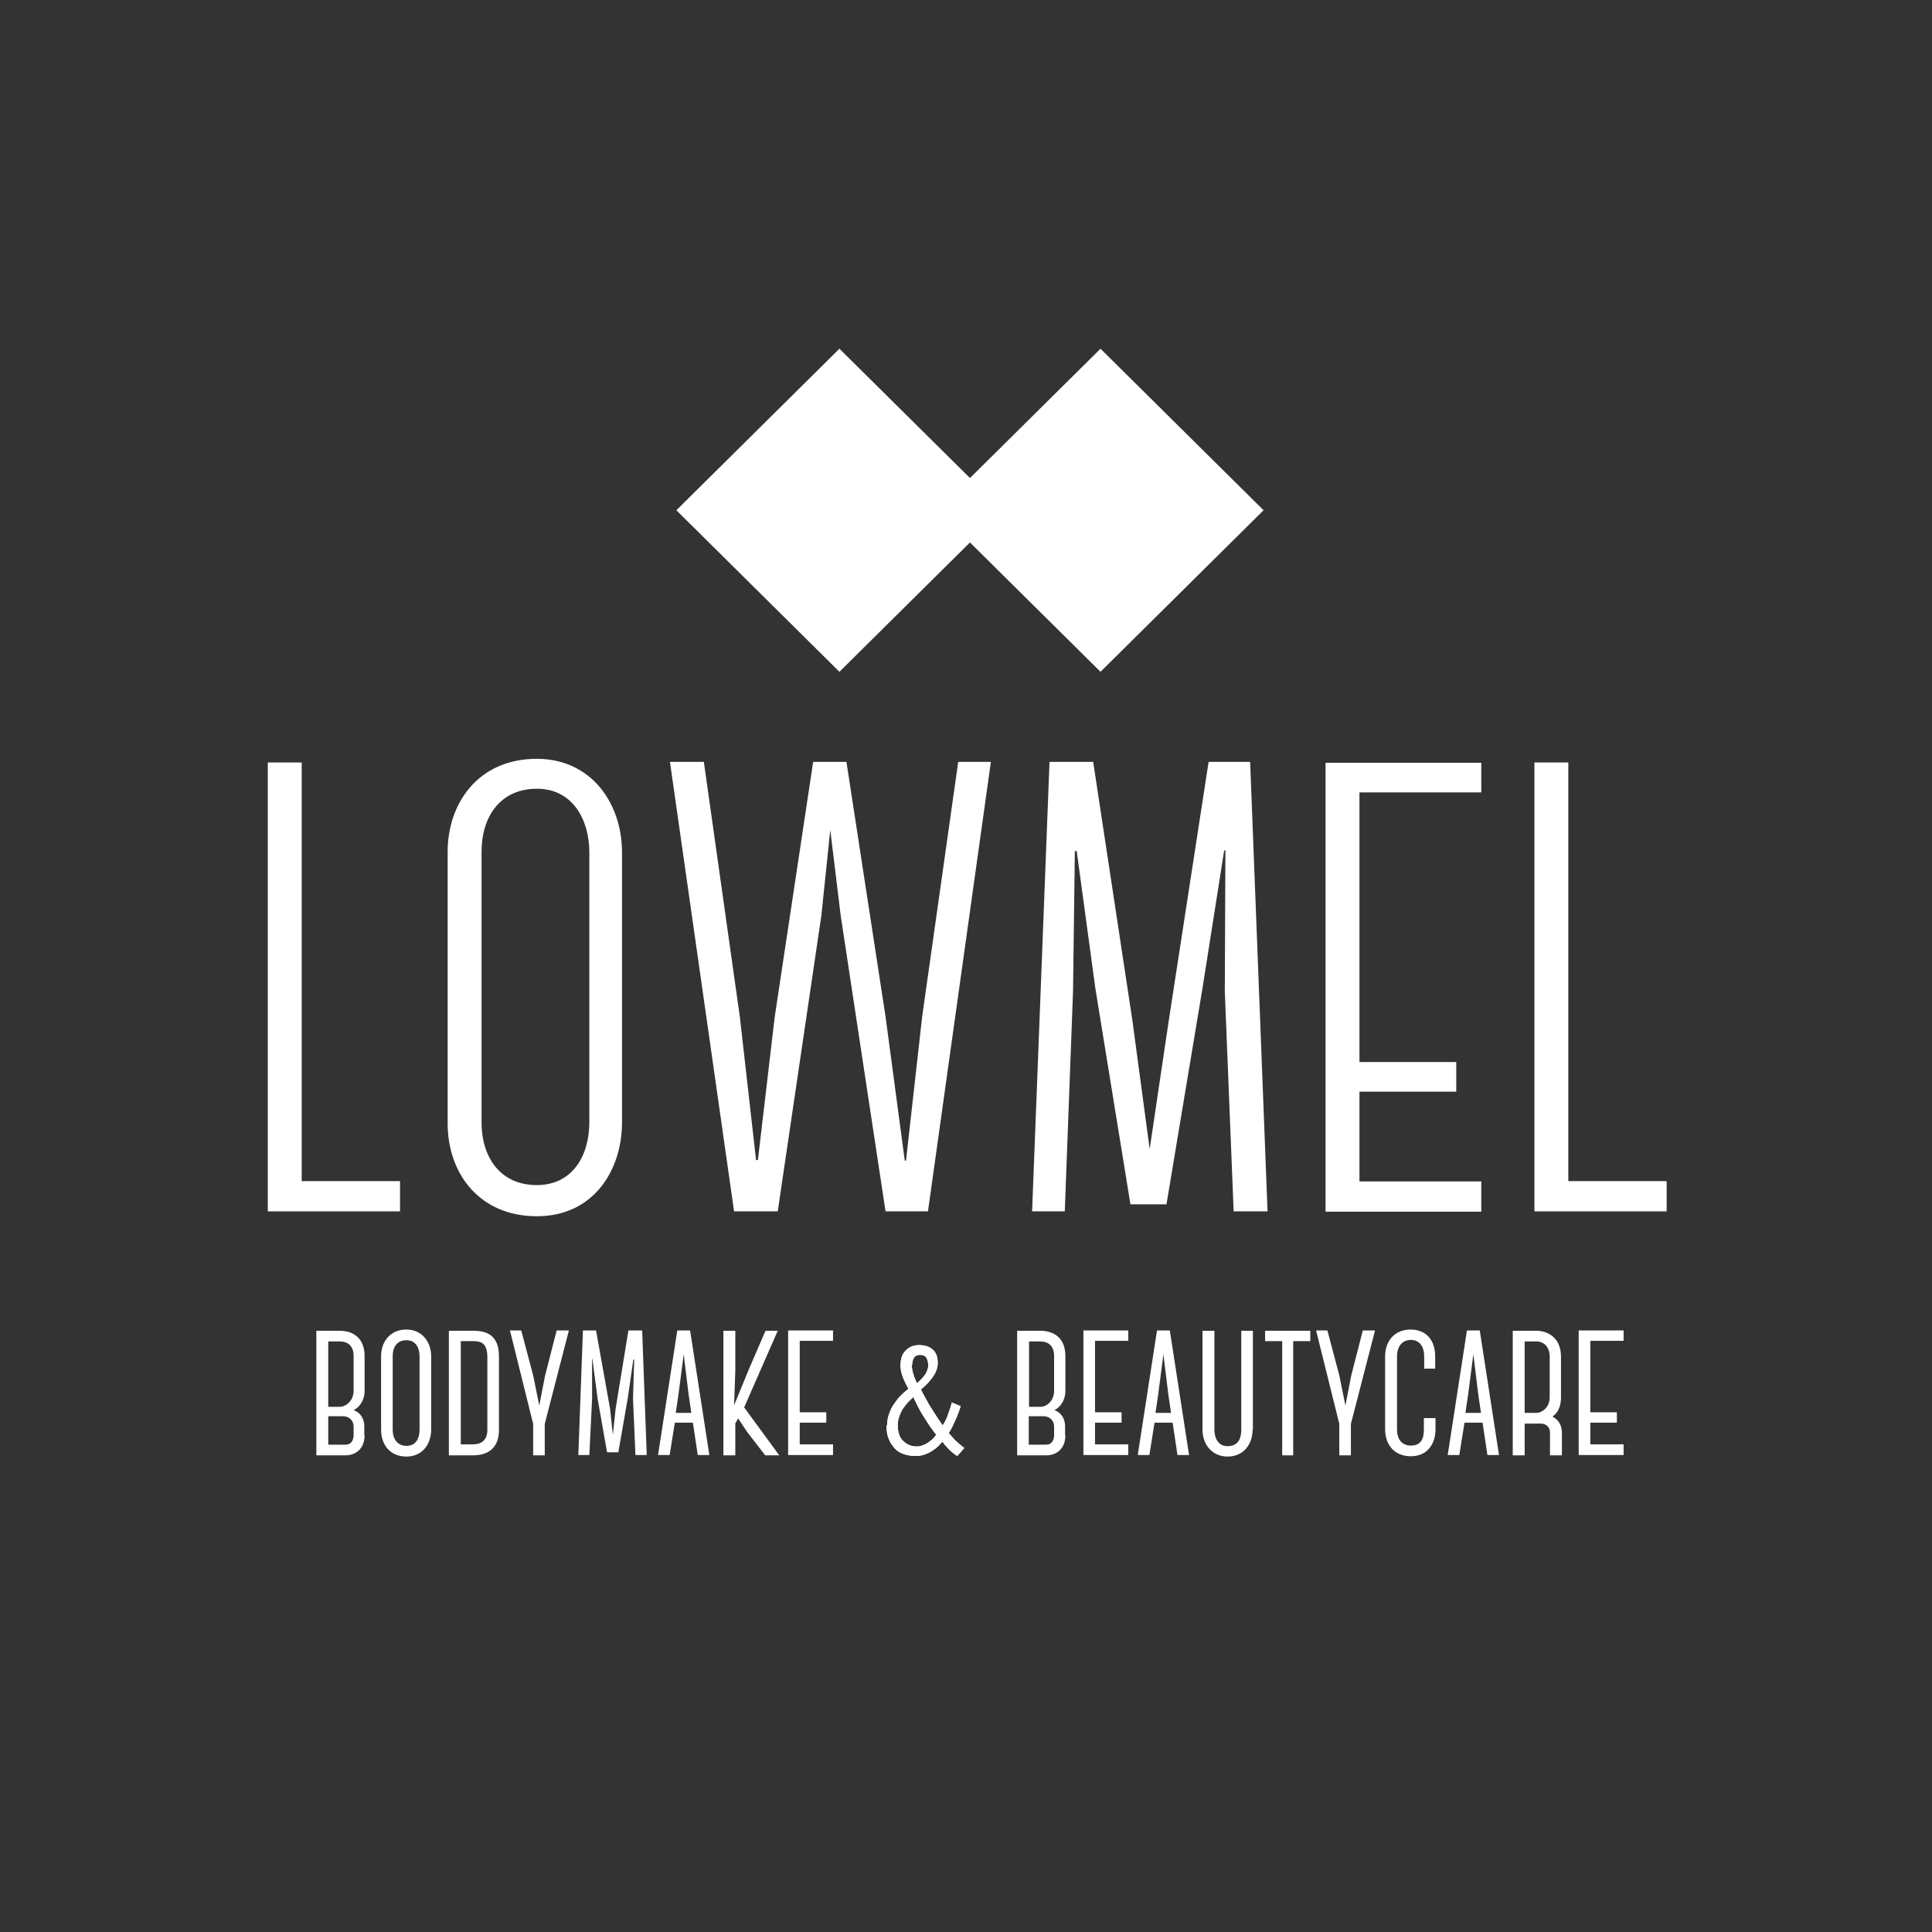
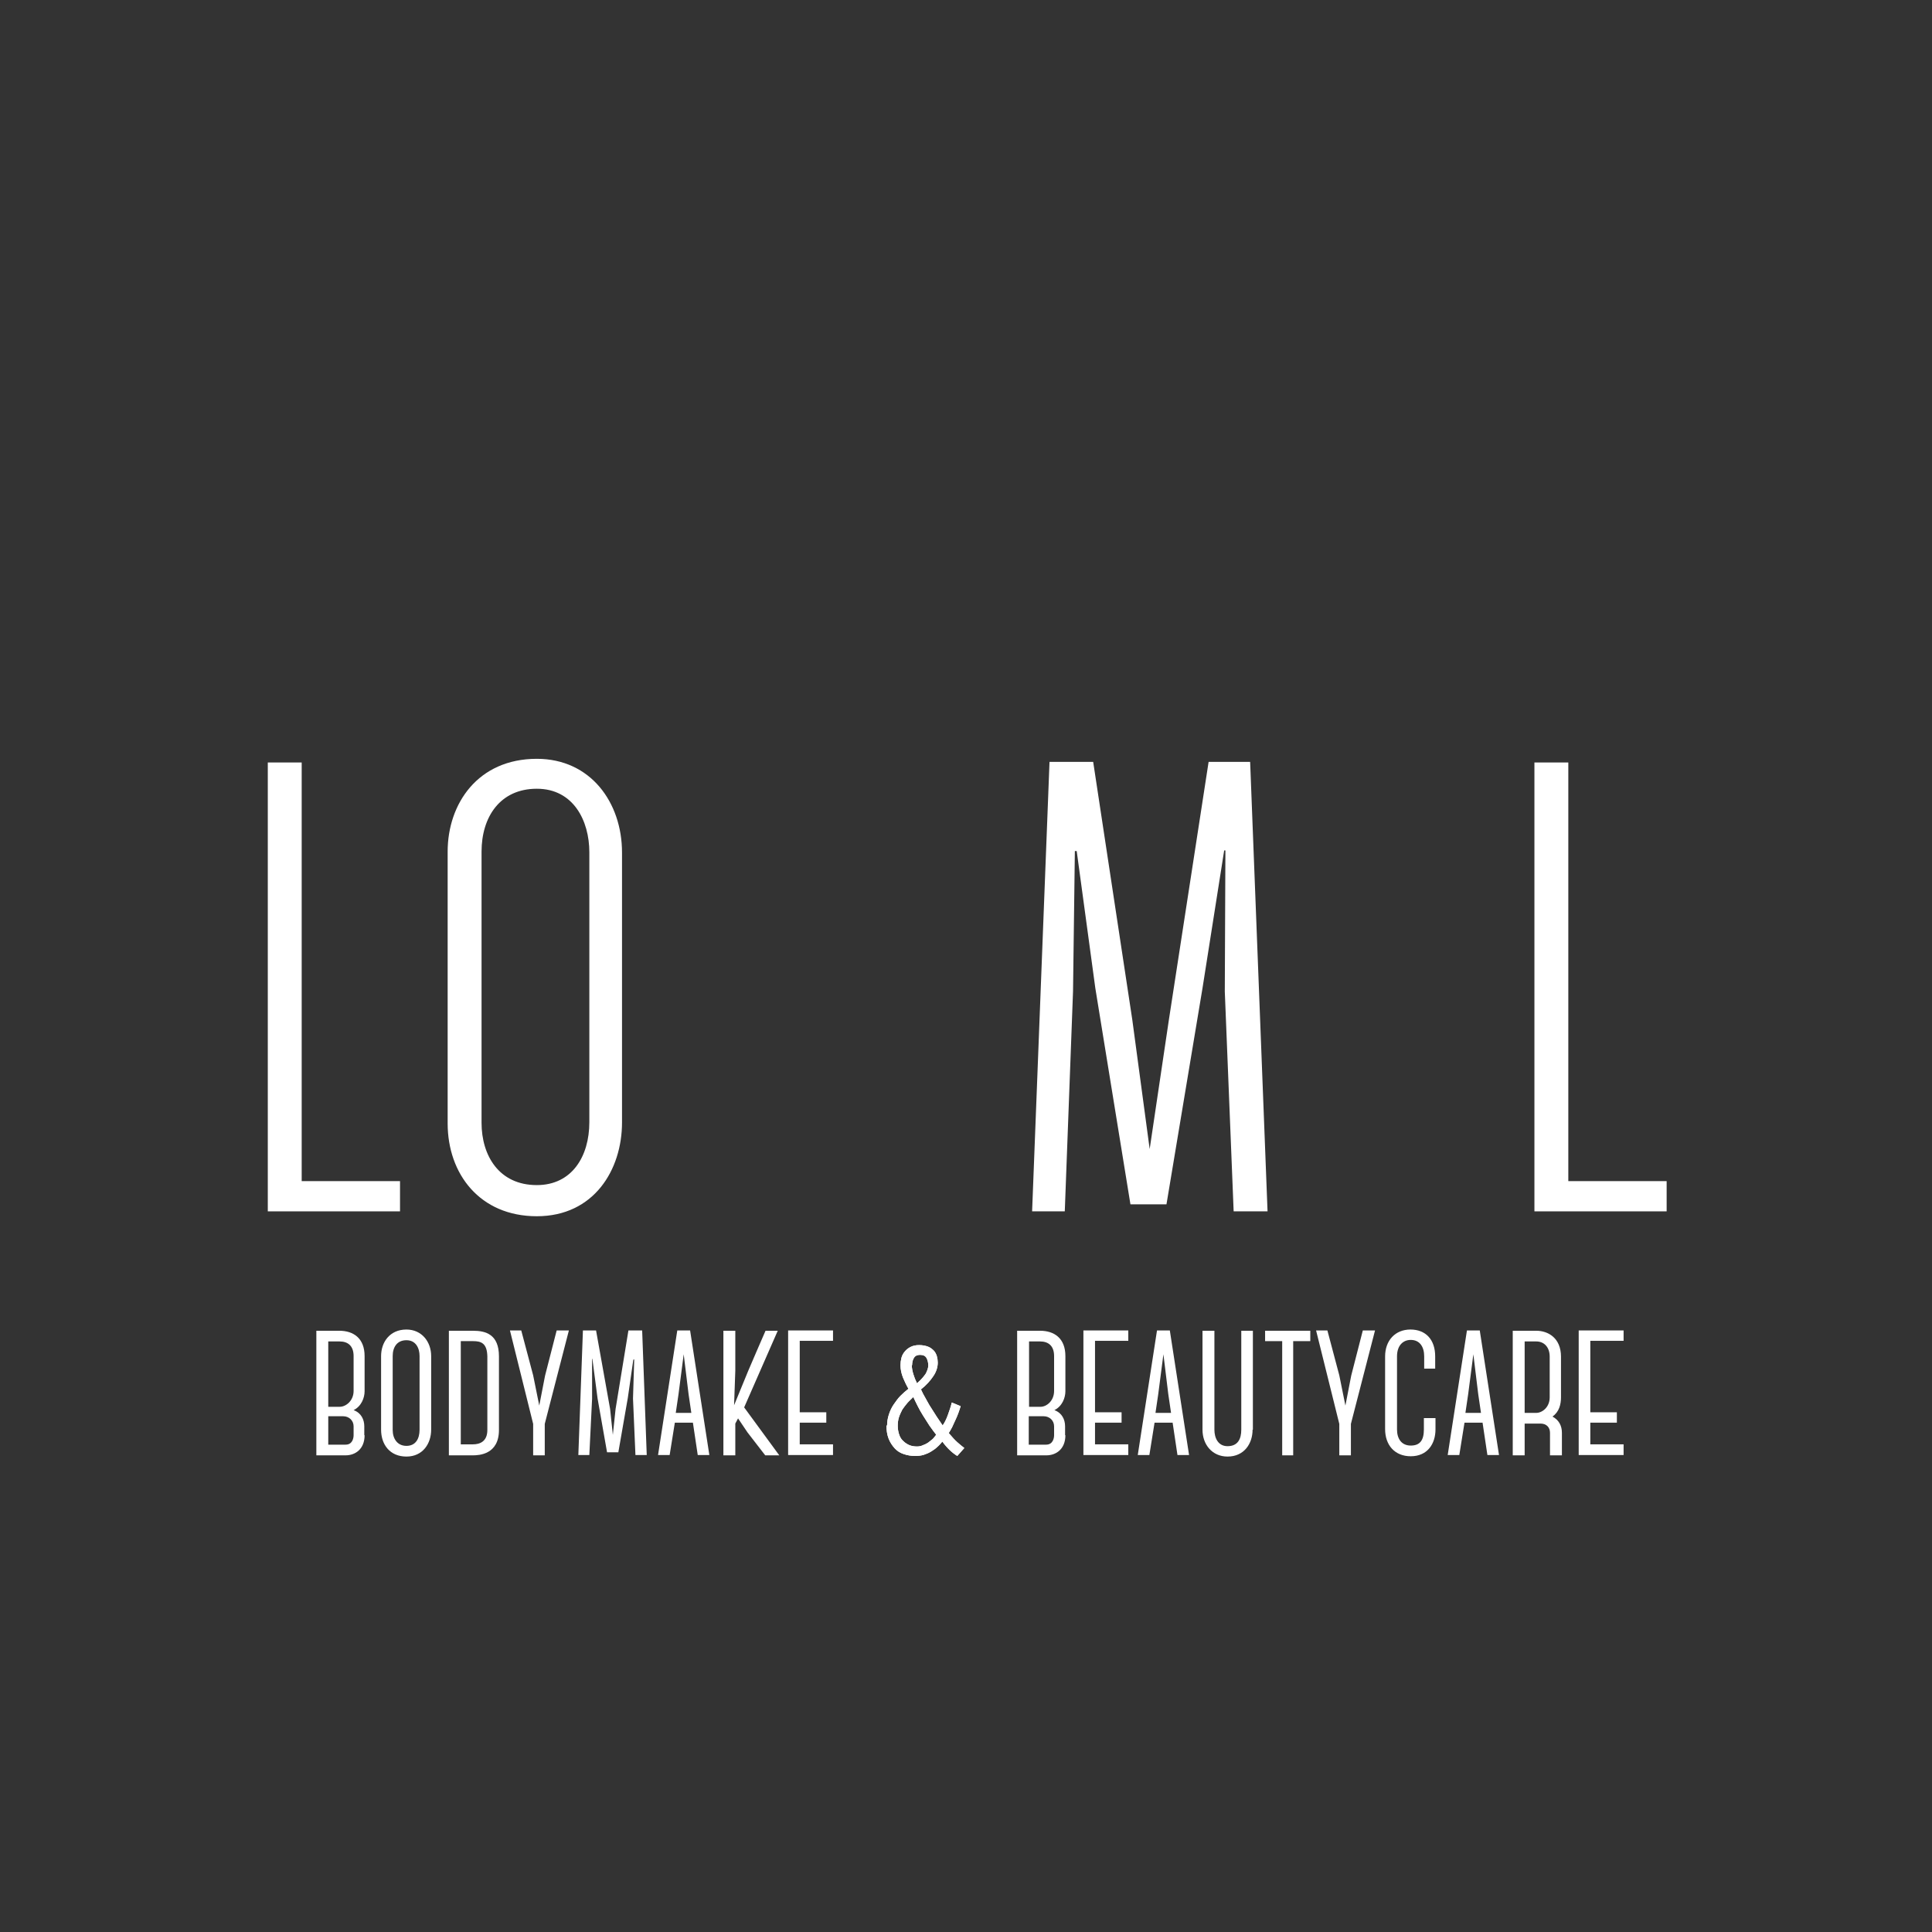
<svg xmlns="http://www.w3.org/2000/svg" id="_レイヤー_1" data-name="レイヤー 1" viewBox="0 0 63.27 63.27">
  <rect x="0" y="0" width="63.27" height="63.27" fill="#333333" stroke="none" />
  <defs>
    <style>
      .cls-1 {
        fill: #fff;
        stroke-width: 0px;
      }
    </style>
  </defs>
  <g id="_パスデータ" data-name="パスデータ">
    <g>
      <g>
        <g>
          <path class="cls-1" d="M34.89,47c0,.47-.32.66-.62.66h-.96v-4.08h.75c.47,0,.83.25.83.83v1.15c0,.21-.1.49-.36.62.25.09.35.31.35.53v.29ZM33.7,43.93v2.14h.38c.19,0,.44-.19.44-.52v-1.14c0-.33-.18-.48-.46-.48h-.36ZM34.52,46.71c0-.19-.15-.33-.34-.33h-.49v.93h.57c.22,0,.26-.21.26-.31v-.29Z" />
          <path class="cls-1" d="M35.86,43.92v2.33h.87v.34h-.87v.71h1.09v.35h-1.47v-4.08h1.47v.34h-1.09Z" />
          <path class="cls-1" d="M38.4,46.59h0s-.59,0-.59,0l-.17,1.06h-.38l.63-4.08h.42l.63,4.08h-.38l-.16-1.07ZM38.35,46.27l-.09-.61-.16-1.31-.17,1.31-.09.61h.51Z" />
          <path class="cls-1" d="M41.02,46.82c0,.45-.27.88-.82.88-.5,0-.82-.39-.82-.88v-3.24h.39v3.24c0,.27.12.54.43.54.34,0,.45-.24.45-.54v-3.24h.38v3.24Z" />
          <path class="cls-1" d="M42.9,43.92h-.55v3.74h-.36v-3.74h-.56v-.34h1.48v.34Z" />
          <path class="cls-1" d="M45.03,43.57l-.79,3.06v1.03h-.38v-1.03l-.76-3.06h.37l.39,1.47.2.99.19-.98.38-1.48h.4Z" />
          <path class="cls-1" d="M45.36,46.81v-2.39c0-.52.33-.88.83-.88s.81.33.81.88v.4h-.36v-.4c0-.32-.15-.54-.44-.54-.25,0-.45.18-.45.54v2.39c0,.31.15.53.45.53s.43-.17.43-.53v-.37h.38v.37c0,.47-.26.88-.81.88-.52,0-.84-.36-.84-.89Z" />
          <path class="cls-1" d="M48.55,46.59h0s-.59,0-.59,0l-.17,1.06h-.38l.63-4.08h.42l.63,4.08h-.38l-.16-1.07ZM48.5,46.27l-.09-.61-.16-1.31-.17,1.31-.09.61h.51Z" />
          <path class="cls-1" d="M51.15,47.66h-.39v-.74c0-.17-.11-.3-.31-.3h-.52v1.04h-.39v-4.08h.77c.38,0,.81.23.81.85v1.33c0,.23-.06.48-.28.63.21.11.31.3.31.53v.74ZM49.93,46.27h.38c.19,0,.44-.18.44-.51v-1.33c0-.31-.18-.5-.44-.5h-.38v2.35Z" />
          <path class="cls-1" d="M52.08,43.92v2.33h.87v.34h-.87v.71h1.09v.35h-1.47v-4.08h1.47v.34h-1.09Z" />
        </g>
        <g>
          <path class="cls-1" d="M11.94,47c0,.47-.32.66-.62.66h-.96v-4.08h.75c.47,0,.83.25.83.83v1.15c0,.21-.1.49-.36.62.25.09.35.31.35.53v.29ZM10.75,43.93v2.14h.38c.19,0,.45-.19.45-.52v-1.14c0-.33-.18-.48-.46-.48h-.36ZM11.58,46.71c0-.19-.15-.33-.34-.33h-.49v.93h.57c.22,0,.26-.21.26-.31v-.29Z" />
          <path class="cls-1" d="M12.48,46.83v-2.42c0-.45.28-.87.83-.87.5,0,.81.4.81.87v2.41c0,.45-.27.88-.81.88s-.83-.39-.83-.88ZM12.86,44.41v2.42c0,.28.15.52.45.52s.43-.23.43-.53v-2.41c0-.26-.12-.52-.43-.52s-.45.23-.45.52Z" />
          <path class="cls-1" d="M16.34,46.83c0,.8-.65.83-.85.83h-.79v-4.08h.79c.42,0,.85.12.85.84v2.41ZM15.96,44.42c-.01-.44-.21-.5-.47-.5h-.4v3.38h.4c.22,0,.47-.09.47-.47v-2.41Z" />
          <path class="cls-1" d="M18.63,43.57l-.79,3.06v1.03h-.38v-1.03l-.76-3.06h.37l.39,1.47.2.99.19-.98.38-1.48h.4Z" />
          <path class="cls-1" d="M20.74,44.53l-.18,1.25-.31,1.78h-.37l-.31-1.76-.17-1.3h-.01v1.31s-.09,1.84-.09,1.84h-.36l.15-4.08h.43l.46,2.57.09.85.09-.85.42-2.57h.45l.15,4.08h-.37l-.08-1.85.04-1.28h-.01Z" />
          <path class="cls-1" d="M22.69,46.59h0s-.59,0-.59,0l-.17,1.06h-.38l.63-4.08h.42l.63,4.08h-.38l-.16-1.07ZM22.64,46.27l-.09-.61-.16-1.31-.17,1.31-.09.61h.51Z" />
          <path class="cls-1" d="M24.37,46.09l1.15,1.57h-.46l-.58-.75-.31-.46-.09.17v1.04h-.39v-4.08h.39v1.31l-.04,1.13.46-1.12c.18-.43.39-.9.57-1.32h.4l-1.1,2.51Z" />
          <path class="cls-1" d="M26.19,43.92v2.33h.87v.34h-.87v.71h1.09v.35h-1.47v-4.08h1.47v.34h-1.09Z" />
        </g>
        <path class="cls-1" d="M29.05,46.7c0-.13.02-.26.06-.38.04-.12.09-.23.16-.33s.14-.2.22-.28.17-.16.26-.23c-.07-.12-.13-.25-.18-.37-.05-.13-.08-.26-.08-.4,0-.08.01-.16.03-.24.02-.08.06-.15.11-.21.05-.06.11-.11.19-.15.08-.04.17-.06.28-.06s.21.02.29.05c.08.03.14.08.19.13s.08.12.1.18c.02.07.03.14.03.21,0,.14-.04.29-.14.44s-.23.3-.41.44c.04.09.09.19.15.29s.11.21.18.31c.06.1.13.2.19.3.07.1.13.19.19.28.06-.08.12-.2.17-.34.05-.14.1-.28.13-.41l.29.12c-.02.06-.04.13-.07.21-.03.08-.06.16-.1.24-.04.08-.07.16-.11.24-.04.08-.08.14-.11.19.11.13.2.23.28.3.08.07.15.13.23.19l-.23.26c-.15-.09-.32-.24-.49-.47-.05.06-.1.12-.16.17-.06.06-.12.1-.2.15s-.15.08-.24.11c-.09.03-.19.04-.29.04-.13,0-.25-.02-.37-.06-.12-.04-.22-.1-.3-.19s-.15-.19-.2-.32c-.05-.13-.07-.27-.07-.44ZM30.67,47c-.08-.1-.15-.2-.23-.31-.07-.11-.14-.22-.21-.33-.07-.11-.13-.22-.18-.32s-.1-.2-.14-.29c-.07.07-.14.13-.2.2s-.11.14-.16.21c-.04.08-.08.16-.11.25-.03.09-.04.19-.04.29s.02.21.05.29c.03.09.08.16.14.21.06.06.13.1.2.13.08.03.16.04.24.04.06,0,.13-.01.19-.04.06-.02.12-.05.18-.09.05-.04.1-.08.15-.12.04-.05.08-.09.11-.14ZM29.86,44.7c0,.1.02.2.05.3.03.1.07.2.12.3.14-.12.23-.23.29-.32.05-.1.08-.19.08-.26,0-.09-.02-.18-.06-.25-.04-.07-.11-.1-.21-.1-.09,0-.16.03-.2.1-.04.06-.06.15-.06.24Z" />
      </g>
      <g>
        <path class="cls-1" d="M13.1,38.68v.99h-4.33v-14.7h1.11v13.71h3.21Z" />
        <path class="cls-1" d="M14.66,36.77v-8.88c0-1.57.99-3.04,2.92-3.04,1.76,0,2.79,1.43,2.79,3.07v8.84c0,1.55-.92,3.07-2.79,3.07s-2.92-1.39-2.92-3.04ZM15.77,27.89v8.88c0,1.07.57,2.04,1.81,2.04,1.15,0,1.72-.94,1.72-2.06v-8.84c0-1.03-.52-2.08-1.72-2.08s-1.81.92-1.81,2.06Z" />
-         <path class="cls-1" d="M29.67,38.01l.53-4.72,1.18-8.34h1.07l-2.06,14.72h-1.39l-1.47-9.7-.34-2.79-.29,2.79-1.43,9.7h-1.43l-2.1-14.72h1.11l1.18,8.36.53,4.68h.06l.55-4.68,1.26-8.36h1.09l1.28,8.34.63,4.72h.04Z" />
        <path class="cls-1" d="M35.2,27.87l-.06,4.6-.27,7.2h-1.07l.57-14.72h1.43l1.28,8.44.57,4.24.63-4.24,1.3-8.44h1.36l.57,14.72h-1.11l-.29-7.2.02-4.62h-.04l-.71,4.51-1.18,7.08h-1.18l-1.15-7.08-.61-4.49h-.04Z" />
-         <path class="cls-1" d="M44.52,25.94v8.84h3.17v.97h-3.17v2.94h3.99v.99h-5.1v-14.7h5.1v.97h-3.99Z" />
        <path class="cls-1" d="M54.58,38.68v.99h-4.33v-14.7h1.11v13.71h3.21Z" />
      </g>
      <path class="cls-1" d="M29.05,46.7c0-.13.02-.26.06-.38.04-.12.09-.23.16-.33s.14-.2.22-.28.17-.16.26-.23c-.07-.12-.13-.25-.18-.37-.05-.13-.08-.26-.08-.4,0-.08.01-.16.03-.24.02-.08.06-.15.11-.21.05-.06.11-.11.19-.15.08-.04.17-.06.28-.06s.21.02.29.05c.08.03.14.08.19.13s.08.12.1.18c.02.07.03.14.03.21,0,.14-.04.29-.14.44s-.23.3-.41.44c.04.09.09.19.15.29s.11.21.18.31c.06.1.13.2.19.3.07.1.13.19.19.28.06-.08.12-.2.17-.34.05-.14.1-.28.13-.41l.29.12c-.02.06-.04.13-.07.21-.03.08-.06.16-.1.24-.04.08-.07.16-.11.24-.04.08-.08.14-.11.19.11.13.2.23.28.3.08.07.15.13.23.19l-.23.26c-.15-.09-.32-.24-.49-.47-.05.06-.1.12-.16.17-.06.06-.12.1-.2.15s-.15.08-.24.11c-.09.03-.19.04-.29.04-.13,0-.25-.02-.37-.06-.12-.04-.22-.1-.3-.19s-.15-.19-.2-.32c-.05-.13-.07-.27-.07-.44ZM30.67,47c-.08-.1-.15-.2-.23-.31-.07-.11-.14-.22-.21-.33-.07-.11-.13-.22-.18-.32s-.1-.2-.14-.29c-.07.07-.14.13-.2.2s-.11.14-.16.21c-.04.08-.08.16-.11.25-.03.09-.04.19-.04.29s.02.21.05.29c.03.09.08.16.14.21.06.06.13.1.2.13.08.03.16.04.24.04.06,0,.13-.01.19-.04.06-.02.12-.05.18-.09.05-.04.1-.08.15-.12.04-.05.08-.09.11-.14ZM29.86,44.7c0,.1.02.2.05.3.03.1.07.2.12.3.14-.12.23-.23.29-.32.05-.1.08-.19.08-.26,0-.09-.02-.18-.06-.25-.04-.07-.11-.1-.21-.1-.09,0-.16.03-.2.1-.04.06-.06.15-.06.24Z" />
-       <path id="_長方形_1_のコピー" data-name="長方形 1 のコピー" class="cls-1" d="M22.15,16.71l5.34-5.29,5.34,5.29-5.34,5.29-5.34-5.29ZM30.7,16.71l5.34-5.29,5.34,5.29-5.34,5.29-5.34-5.29Z" />
    </g>
  </g>
</svg>